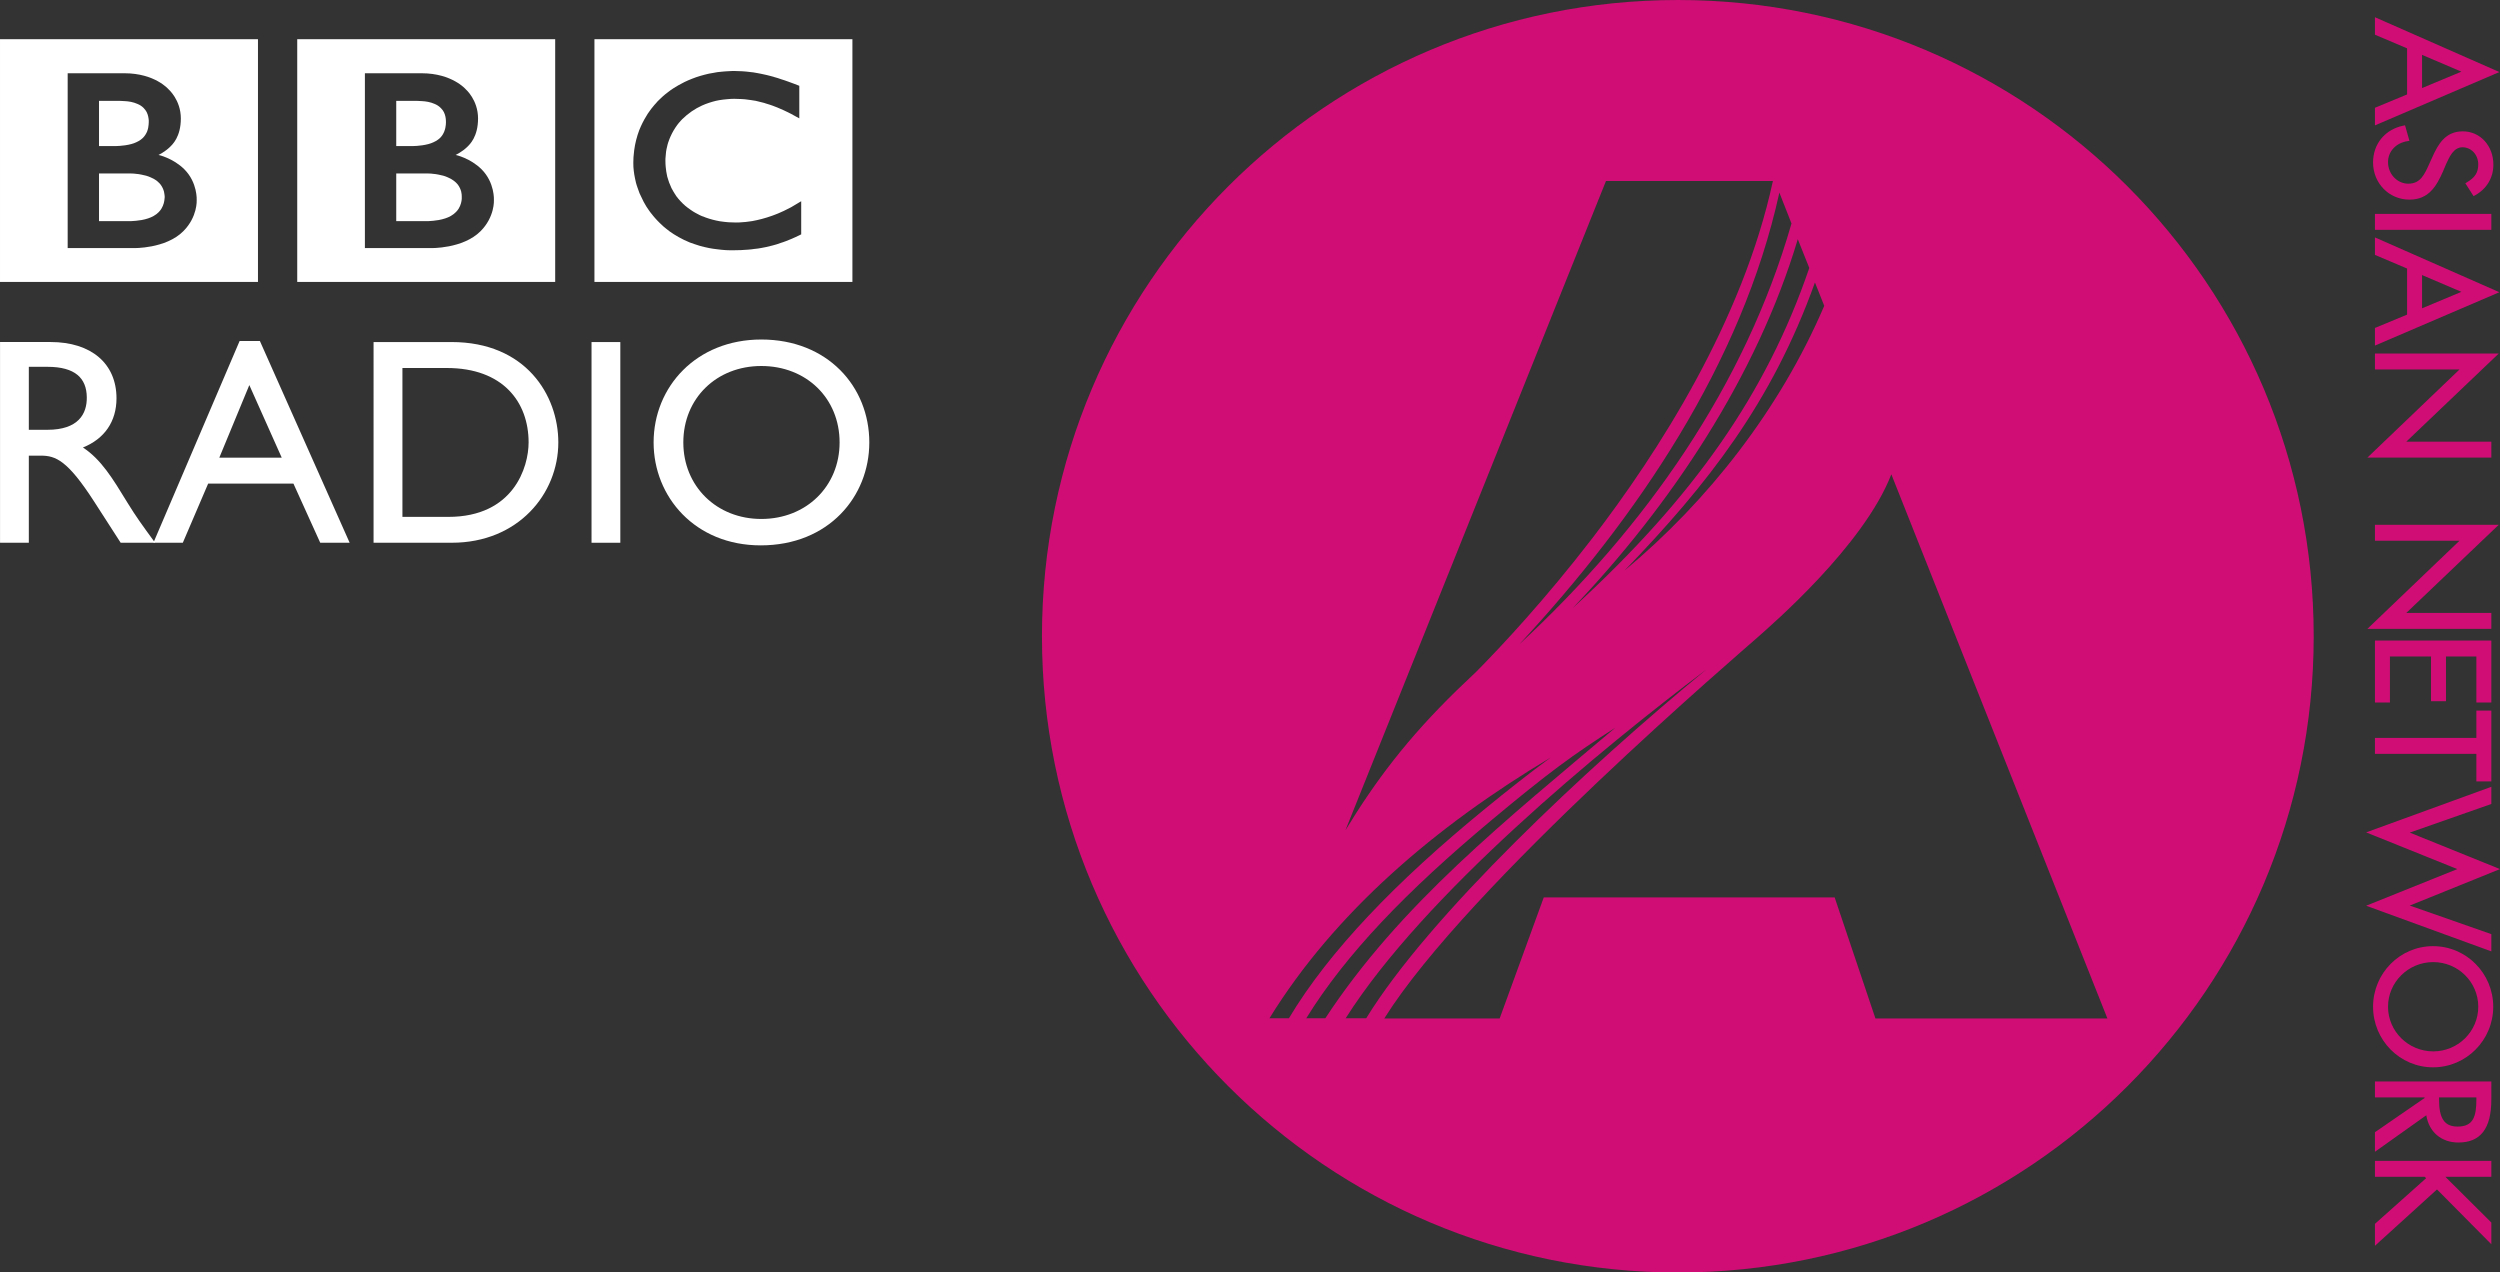
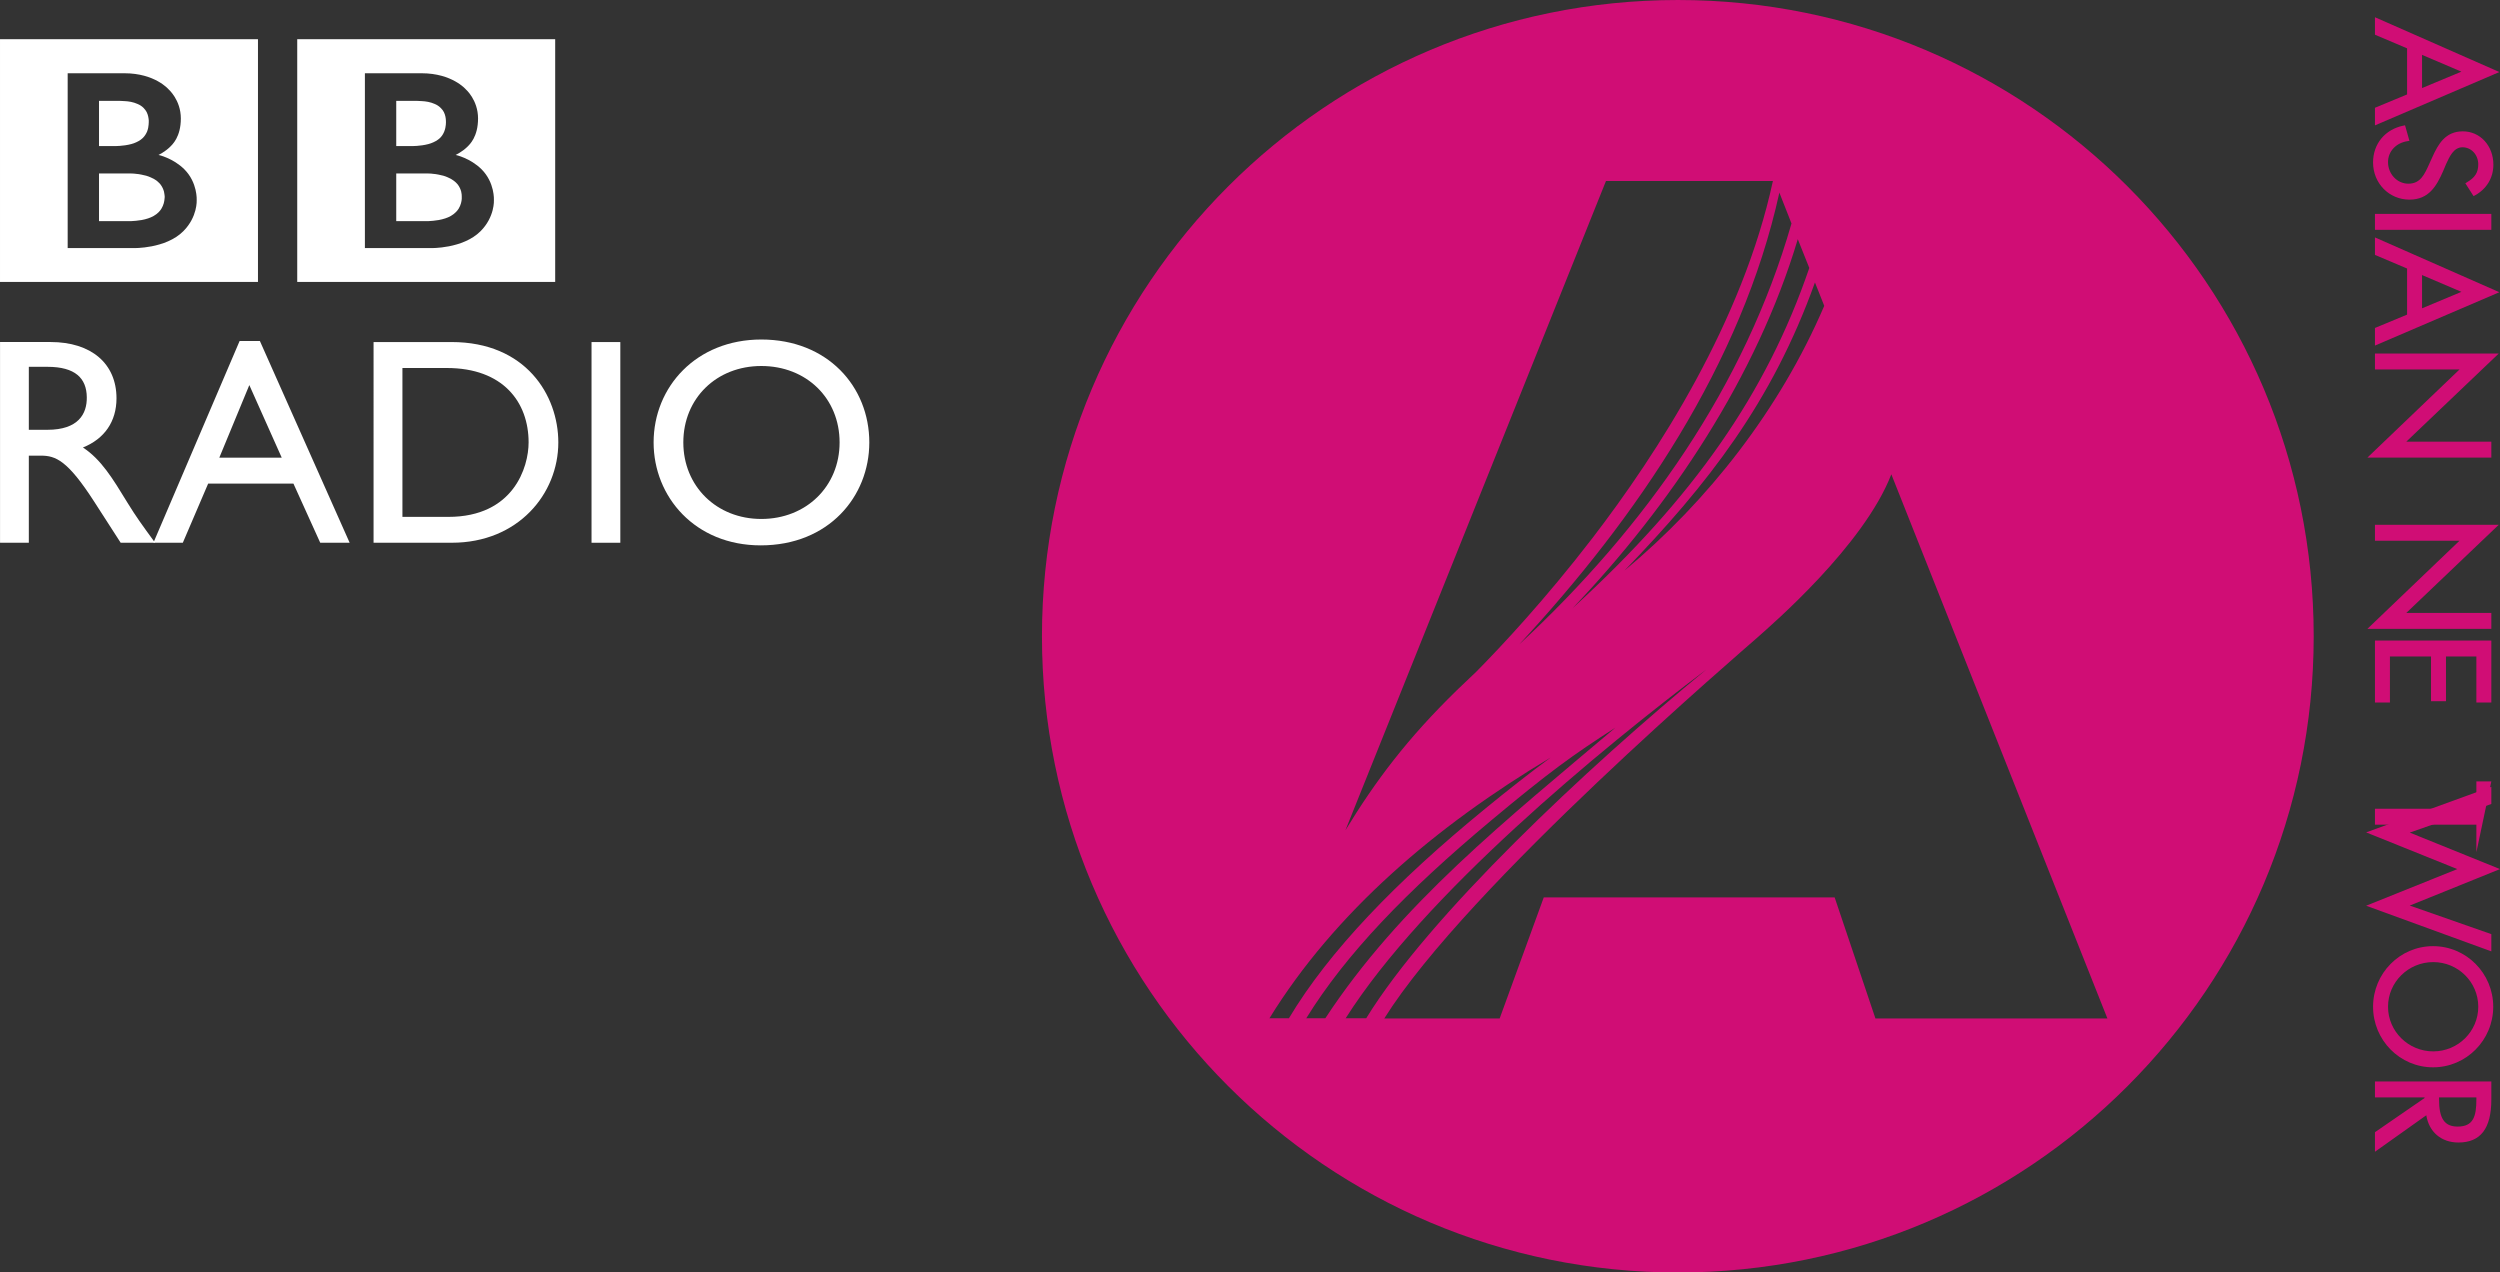
<svg xmlns="http://www.w3.org/2000/svg" height="305.4" width="600" version="1.1" viewBox="0 0 158.75 80.804">
  <rect x="0" y="0" width="158.75" height="80.804" fill="#333333" stroke="none" />
  <g fill="#fff" fill-rule="evenodd">
-     <path d="m37.747 2.491h16.381v15.412h-16.381zm10.32 2.146c-0.074-0.015-0.147-0.025-0.22-0.039l-0.088-0.01c-0.127-0.02-0.254-0.034-0.382-0.044-0.088-0.01-0.176-0.015-0.264-0.02-0.156-0.01-0.303-0.015-0.449-0.015h-0.176c-0.127 0.005-0.25 0.01-0.362 0.019-0.068 0.005-0.137 0.01-0.2 0.015-0.103 0.01-0.196 0.015-0.289 0.029l-0.083 0.01-0.088 0.015-0.107 0.02c-0.049 0.005-0.093 0.015-0.137 0.024-0.069 0.01-0.132 0.025-0.196 0.034-0.386 0.088-0.748 0.191-1.075 0.323-0.171 0.068-0.342 0.137-0.494 0.215-0.132 0.064-0.254 0.132-0.376 0.2-0.118 0.068-0.23 0.137-0.338 0.205-0.058 0.044-0.122 0.083-0.185 0.127-0.049 0.039-0.098 0.073-0.147 0.112-0.108 0.078-0.205 0.161-0.303 0.244-0.083 0.078-0.166 0.157-0.249 0.235-0.069 0.064-0.142 0.137-0.201 0.215-0.068 0.068-0.132 0.147-0.195 0.225-0.074 0.083-0.132 0.166-0.196 0.254-0.054 0.069-0.093 0.132-0.142 0.2-0.034 0.049-0.058 0.093-0.083 0.142-0.176 0.279-0.322 0.577-0.45 0.895-0.151 0.401-0.264 0.831-0.322 1.281-0.015 0.147-0.03 0.288-0.044 0.44-0.005 0.113-0.01 0.23-0.01 0.347 0 0.088 0 0.176 0.005 0.259 0.005 0.088 0.019 0.176 0.024 0.264l0.01 0.064c0.01 0.107 0.029 0.21 0.049 0.308 0.005 0.039 0.015 0.078 0.024 0.122 0.015 0.083 0.04 0.161 0.054 0.244 0.03 0.108 0.059 0.211 0.098 0.313 0.039 0.127 0.088 0.25 0.132 0.367 0.083 0.186 0.171 0.367 0.259 0.538 0.059 0.102 0.113 0.2 0.171 0.298 0.049 0.068 0.098 0.142 0.142 0.21 0.063 0.098 0.132 0.186 0.2 0.269 0.064 0.088 0.142 0.171 0.211 0.254 0.088 0.098 0.171 0.191 0.259 0.274l0.044 0.044c0.073 0.068 0.146 0.146 0.234 0.22 0.059 0.049 0.122 0.102 0.191 0.156 0.059 0.049 0.127 0.103 0.195 0.152 0.088 0.058 0.167 0.117 0.26 0.176 0.102 0.058 0.205 0.127 0.312 0.186 0.215 0.122 0.455 0.239 0.719 0.347 0.098 0.039 0.2 0.073 0.308 0.107 0.103 0.039 0.205 0.073 0.318 0.103 0.19 0.054 0.391 0.102 0.596 0.142 0.166 0.034 0.342 0.058 0.523 0.078 0.181 0.024 0.362 0.044 0.552 0.054 0.098 0.004 0.191 0.004 0.284 0.009h0.137c0.347 0 0.66-0.014 0.958-0.039l0.059-0.005c0.117-0.009 0.229-0.019 0.337-0.039 0.176-0.014 0.332-0.039 0.484-0.068 0.098-0.015 0.19-0.039 0.278-0.054 0.147-0.034 0.279-0.068 0.406-0.098 0.093-0.024 0.186-0.049 0.279-0.078 0.102-0.029 0.2-0.068 0.298-0.103l0.093-0.029c0.049-0.015 0.112-0.039 0.186-0.068 0.097-0.04 0.215-0.083 0.352-0.142 0.083-0.034 0.171-0.073 0.264-0.117 0.073-0.04 0.161-0.079 0.249-0.118 0.029-0.019 0.068-0.039 0.107-0.049v-2.107c-0.029 0.015-0.058 0.035-0.078 0.044l-0.146 0.088c-0.142 0.088-0.279 0.172-0.421 0.25-0.146 0.078-0.303 0.156-0.454 0.229-0.255 0.123-0.509 0.225-0.743 0.308-0.465 0.167-0.88 0.269-1.252 0.338-0.044 0.005-0.088 0.014-0.132 0.019-0.103 0.015-0.2 0.03-0.298 0.039-0.142 0.015-0.279 0.025-0.396 0.03-0.083 0-0.156 0.005-0.23 0.005-0.146 0-0.298-0.005-0.459-0.015-0.181-0.015-0.362-0.034-0.558-0.064-0.303-0.053-0.606-0.132-0.904-0.239-0.044-0.015-0.088-0.034-0.132-0.054-0.029-0.005-0.058-0.019-0.088-0.029-0.049-0.025-0.093-0.044-0.146-0.064-0.103-0.049-0.206-0.102-0.304-0.161-0.048-0.029-0.092-0.059-0.146-0.088-0.049-0.029-0.103-0.064-0.152-0.103-0.058-0.039-0.122-0.083-0.176-0.127-0.058-0.049-0.117-0.098-0.171-0.137l-0.063-0.063-0.039-0.03-0.02-0.019-0.024-0.025c-0.098-0.092-0.181-0.19-0.264-0.283-0.04-0.054-0.084-0.108-0.128-0.161-0.034-0.054-0.068-0.103-0.102-0.157-0.034-0.049-0.064-0.098-0.093-0.151-0.044-0.069-0.083-0.142-0.122-0.22-0.025-0.059-0.054-0.127-0.078-0.186-0.049-0.103-0.088-0.21-0.118-0.313-0.029-0.078-0.049-0.161-0.073-0.235-0.049-0.22-0.078-0.42-0.093-0.591-0.01-0.064-0.01-0.127-0.015-0.186-0.005-0.078-0.005-0.151-0.005-0.21v-0.132c0.005-0.122 0.02-0.274 0.04-0.445 0.014-0.108 0.039-0.22 0.068-0.337 0.015-0.083 0.039-0.161 0.064-0.244 0.024-0.073 0.048-0.147 0.083-0.23 0.014-0.049 0.039-0.103 0.063-0.151 0.03-0.073 0.064-0.142 0.103-0.215 0.024-0.054 0.059-0.108 0.088-0.161 0.068-0.117 0.147-0.239 0.234-0.357 0.035-0.044 0.069-0.088 0.098-0.127 0.049-0.054 0.093-0.112 0.142-0.161 0.029-0.024 0.054-0.054 0.078-0.083 0.386-0.381 0.821-0.675 1.266-0.875 0.074-0.029 0.142-0.064 0.21-0.088 0.074-0.029 0.142-0.054 0.216-0.078 0.078-0.029 0.156-0.049 0.234-0.073 0.074-0.02 0.152-0.039 0.225-0.059 0.073-0.015 0.147-0.029 0.22-0.044 0.078-0.015 0.161-0.024 0.244-0.034 0.079-0.01 0.157-0.019 0.24-0.024 0.156-0.015 0.303-0.025 0.45-0.025 0.053 0 0.097 0 0.146 0.005 0.113 0 0.215 0.005 0.318 0.01 0.073 0.01 0.142 0.01 0.215 0.015 0.127 0.015 0.259 0.029 0.377 0.049 0.112 0.015 0.215 0.034 0.312 0.049 0.152 0.034 0.289 0.069 0.416 0.103 0.078 0.015 0.151 0.039 0.22 0.064 0.098 0.029 0.186 0.054 0.254 0.078 0.117 0.044 0.186 0.064 0.186 0.064 0.098 0.039 0.2 0.083 0.303 0.117 0.132 0.059 0.259 0.112 0.381 0.166 0.103 0.049 0.196 0.098 0.289 0.137 0.078 0.039 0.146 0.078 0.21 0.107 0.117 0.059 0.215 0.117 0.293 0.161l0.215 0.117v-2.068s-0.132-0.054-0.352-0.137c-0.098-0.039-0.215-0.078-0.347-0.127-0.073-0.024-0.151-0.054-0.234-0.083-0.064-0.019-0.132-0.044-0.201-0.064-0.078-0.029-0.156-0.059-0.244-0.083-0.064-0.015-0.122-0.034-0.191-0.054l-0.054-0.019c-0.058-0.015-0.122-0.029-0.181-0.049-0.078-0.015-0.156-0.039-0.229-0.059-0.049-0.01-0.103-0.019-0.152-0.034-0.083-0.019-0.161-0.039-0.249-0.054-0.083-0.019-0.166-0.034-0.254-0.049" />
    <path d="m25.161 11.014v3.026h1.965 0.102c0.064-0.005 0.162-0.01 0.279-0.02 0.205-0.019 0.489-0.059 0.763-0.151 0.249-0.079 0.483-0.206 0.669-0.391 0.074-0.074 0.132-0.142 0.181-0.22 0.152-0.245 0.191-0.489 0.201-0.626v-0.098s0.004-0.029 0-0.073c0-0.059-0.005-0.171-0.035-0.294-0.039-0.146-0.107-0.307-0.229-0.464-0.03-0.029-0.054-0.059-0.079-0.083-0.053-0.054-0.112-0.108-0.181-0.156-0.107-0.079-0.229-0.147-0.361-0.201-0.176-0.083-0.377-0.137-0.597-0.176-0.107-0.024-0.225-0.039-0.347-0.049-0.073-0.014-0.146-0.014-0.225-0.019-0.068-0.005-0.136-0.005-0.21-0.005z" />
    <path d="m25.161 6.405v2.869h0.948 0.147c0.073 0 0.146-0.005 0.215-0.01 0.195-0.015 0.469-0.044 0.738-0.117 0.058-0.015 0.112-0.034 0.156-0.049 0.215-0.078 0.421-0.186 0.582-0.342 0.122-0.122 0.205-0.264 0.259-0.396 0.068-0.166 0.093-0.323 0.103-0.435 0.009-0.098 0.009-0.161 0.009-0.161s0-0.044-0.004-0.122c-0.005-0.122-0.03-0.328-0.128-0.523-0.048-0.093-0.117-0.186-0.205-0.269-0.107-0.108-0.235-0.191-0.376-0.249-0.269-0.122-0.577-0.171-0.831-0.181-0.118-0.01-0.215-0.015-0.303-0.015z" />
    <path d="m18.874 2.491h16.38v15.412h-16.38zm4.297 2.161v11.102h4.179s2.038 0.053 3.163-1.071c0.914-0.914 0.85-1.975 0.85-1.975s0.064-1.105-0.782-1.955c-0.723-0.719-1.647-0.914-1.647-0.914s0.415-0.196 0.738-0.513c0.152-0.151 0.684-0.635 0.684-1.804 0-1.178-0.782-1.853-0.782-1.853s-0.865-1.017-2.801-1.017z" />
    <path d="m6.287 11.014v3.026h1.97 0.098c0.068-0.005 0.166-0.01 0.279-0.02 0.215-0.019 0.494-0.059 0.767-0.151 0.244-0.079 0.484-0.206 0.669-0.391 0.074-0.074 0.127-0.142 0.176-0.22 0.152-0.245 0.191-0.489 0.201-0.626 0.01-0.064 0.01-0.098 0.01-0.098v-0.073c-0.01-0.059-0.015-0.171-0.044-0.294-0.04-0.146-0.108-0.307-0.23-0.464-0.025-0.029-0.049-0.059-0.074-0.083-0.058-0.054-0.117-0.108-0.175-0.156-0.112-0.079-0.235-0.147-0.367-0.201-0.181-0.083-0.376-0.137-0.596-0.176-0.107-0.024-0.225-0.039-0.347-0.049-0.073-0.014-0.152-0.014-0.225-0.019-0.068-0.005-0.142-0.005-0.21-0.005z" />
    <path d="m6.287 6.405v2.869h0.953 0.147c0.064 0 0.147-0.005 0.215-0.01 0.196-0.015 0.469-0.044 0.738-0.117 0.054-0.015 0.103-0.034 0.157-0.049 0.21-0.078 0.42-0.186 0.577-0.342 0.122-0.122 0.205-0.264 0.264-0.396 0.064-0.166 0.093-0.323 0.098-0.435 0.01-0.098 0.01-0.161 0.01-0.161v-0.122c-0.01-0.122-0.034-0.328-0.132-0.523-0.049-0.093-0.117-0.186-0.2-0.269-0.108-0.108-0.239-0.191-0.381-0.249-0.269-0.122-0.572-0.171-0.831-0.181-0.112-0.01-0.215-0.015-0.298-0.015z" />
    <path d="m0 2.491h16.381v15.412h-16.381zm4.297 2.161v11.102h4.179s2.039 0.053 3.163-1.071c0.914-0.914 0.851-1.975 0.851-1.975s0.063-1.105-0.783-1.955c-0.723-0.719-1.642-0.914-1.642-0.914s0.416-0.196 0.733-0.513c0.152-0.151 0.685-0.635 0.685-1.804 0-1.178-0.783-1.853-0.783-1.853s-0.86-1.017-2.796-1.017z" />
    <path d="m1.83 23.293h1.183c1.77 0 2.483 0.729 2.498 1.926 0.019 1.066-0.543 2.073-2.498 2.073h-1.183zm-1.828-1.574v12.744h1.828v-5.529h0.767c0.939 0 1.696 0.299 3.383 2.919l1.681 2.61h2.185c-0.88-1.207-1.198-1.642-1.74-2.522-0.968-1.584-1.682-2.762-2.84-3.525 1.364-0.547 2.131-1.647 2.131-3.123 0-2.205-1.603-3.574-4.184-3.574z" />
    <path d="m15.832 24.453 2.058 4.609h-3.964zm0.67-2.801h-1.286l-5.475 12.812h1.868l1.608-3.754h5.416l1.701 3.754h1.868z" />
    <path d="m25.554 23.368h2.816c3.573 0 5.196 2.165 5.196 4.727 0 1.569-0.953 4.727-5.098 4.727h-2.914zm-1.833 11.096h4.971c4.204 0 6.761-3.099 6.761-6.369 0-3.007-2.073-6.375-6.78-6.375h-4.952z" />
    <path d="m37.562 21.721h1.828v12.744h-1.828z" />
    <path d="m43.391 28.095c0-2.806 2.112-4.854 4.952-4.854 2.86 0 4.971 2.048 4.971 4.854 0 2.781-2.111 4.859-4.971 4.859-2.84 0-4.952-2.078-4.952-4.859m-1.887 0c0 3.456 2.635 6.536 6.8 6.536 4.316 0 6.897-3.1 6.897-6.536 0-3.549-2.654-6.536-6.858-6.536-4.131 0-6.839 3.007-6.839 6.536" />
  </g>
  <g fill="#d00d75">
    <path d="m153.8 3.484c0.25 0.103 2.13 0.909 2.5 1.066-0.37 0.157-2.26 0.944-2.5 1.041zm-2.99-2.39v1.11s1.92 0.816 2.04 0.865v2.928c-0.13 0.049-2.04 0.846-2.04 0.846v1.119l7.9-3.388z" />
    <path d="m153.01 12.676c1.23 0 1.72-0.885 2.12-1.789l0.2-0.474c0.22-0.475 0.48-1.061 1.04-1.061s1 0.479 1 1.085c0 0.518-0.21 0.846-0.73 1.144l-0.09 0.059 0.52 0.811 0.09-0.044c0.74-0.406 1.17-1.115 1.17-1.95 0-1.208-0.84-2.117-1.94-2.117s-1.56 0.802-1.93 1.623c0 0.005-0.2 0.44-0.2 0.44-0.31 0.689-0.57 1.261-1.33 1.261-0.71 0-1.29-0.616-1.29-1.369 0-0.684 0.51-1.227 1.25-1.334l0.11-0.019-0.28-0.987-0.09 0.019c-1.18 0.239-1.94 1.159-1.94 2.342 0 1.325 1.02 2.361 2.32 2.361" />
    <path d="m150.81 14.594h7.39v-1.012h-7.39z" />
    <path d="m153.8 17.466c0.25 0.103 2.13 0.91 2.5 1.066-0.37 0.156-2.26 0.943-2.5 1.046zm-2.99-2.39v1.11s1.92 0.816 2.04 0.865v2.928c-0.13 0.049-2.04 0.846-2.04 0.846v1.119l7.9-3.388z" />
    <path d="m158.2 28.046h-5.4c0.36-0.343 5.87-5.597 5.87-5.597h-7.86v1.011h5.37c-0.35 0.338-5.85 5.598-5.85 5.598h7.87z" />
    <path d="m158.2 38.921h-5.4c0.36-0.343 5.87-5.597 5.87-5.597h-7.86v1.011h5.37c-0.35 0.338-5.85 5.598-5.85 5.598h7.87z" />
    <path d="m158.2 40.675h-7.39v3.935h0.95v-2.924h2.61v2.841h0.95v-2.841h1.93v2.924h0.95z" />
-     <path d="m158.2 49.62v-4.497h-0.95v1.735h-6.44v1.012h6.44v1.75z" />
+     <path d="m158.2 49.62h-0.95v1.735h-6.44v1.012h6.44v1.75z" />
    <path d="m158.2 60.413v-1.095s-4.7-1.647-5.18-1.814c0.47-0.19 5.73-2.317 5.73-2.317s-5.26-2.126-5.73-2.317c0.48-0.166 5.18-1.818 5.18-1.818v-1.09l-7.95 2.894s5.34 2.151 5.79 2.331c-0.45 0.181-5.79 2.327-5.79 2.327z" />
    <path d="m154.51 66.763c-1.58 0-2.87-1.271-2.87-2.835 0-1.565 1.29-2.835 2.87-2.835s2.86 1.27 2.86 2.835c0 1.564-1.28 2.835-2.86 2.835m-0.01-6.682c-2.11 0-3.81 1.725-3.81 3.847 0 2.121 1.7 3.847 3.81 3.847s3.82-1.726 3.82-3.847c0-2.122-1.71-3.847-3.82-3.847" />
    <path d="m157.25 69.818c0 1.09-0.2 1.72-1.19 1.72-0.83 0-1.18-0.508-1.18-1.711v-0.141h2.37zm-6.44-1.144v1.012h3.15v0.039c-0.09 0.058-3.15 2.17-3.15 2.17v1.242s3.04-2.156 3.26-2.317c0.17 1.051 0.94 1.73 2.04 1.73 1.41 0 2.09-0.894 2.09-2.732v-1.144z" />
-     <path d="m150.81 74.727h3.16c0.02 0.025 0.04 0.044 0.09 0.088-0.16 0.142-3.25 2.899-3.25 2.899v1.393s3.8-3.446 3.94-3.578c0.14 0.137 3.45 3.481 3.45 3.481v-1.379s-2.6-2.586-2.92-2.904h2.92v-1.011h-7.39z" />
    <path d="m119.09 64.672-2.59-7.689h-18.47l-2.801 7.689h-7.327c5.289-8.452 22.888-23.464 23.718-24.212 0.84-0.752 6.73-5.807 8.48-10.343l13.72 34.555zm-33.642-0.01c4.966-7.84 16.122-17.035 22.922-22.163-7.63 6.272-17.608 15.633-21.617 22.163zm-2.503 0c2.518-4.067 6.316-8.031 11.801-12.611 3.627-3.026 5.122-4.107 7.834-5.847-6.959 5.886-13.666 11.209-18.423 18.458zm-2.336 0c4.15-6.731 10.558-12.201 17.852-16.556-1.301 0.958-2.762 2.107-4.121 3.221-5.715 4.668-9.958 9.092-12.495 13.335zm21.371-53.17h10.6c-1.92 8.907-7.3 17.261-11.48 22.702-2.972 3.866-5.758 6.843-7.352 8.456-0.317 0.294-1.232 1.174-1.232 1.174-3.152 3.074-5.152 5.734-7.083 8.901zm11.78 2.699c-2.95 10.285-9.24 19.265-17.294 26.734 7.454-8.032 14.134-17.808 16.524-28.694zm1.13 2.825c-2.71 7.929-7.31 14.548-15.036 21.611 6.226-6.521 11.706-14.728 14.306-23.439zm0.95 2.405c-2.82 6.58-7.38 12.392-12.69 16.816 5.3-5.49 9.37-10.686 12.1-18.302zm-9.29-19.421c-22.309 0-40.386 18.087-40.386 40.402s18.077 40.402 40.386 40.402c22.3 0 40.37-18.087 40.37-40.402s-18.07-40.402-40.37-40.402" />
  </g>
</svg>